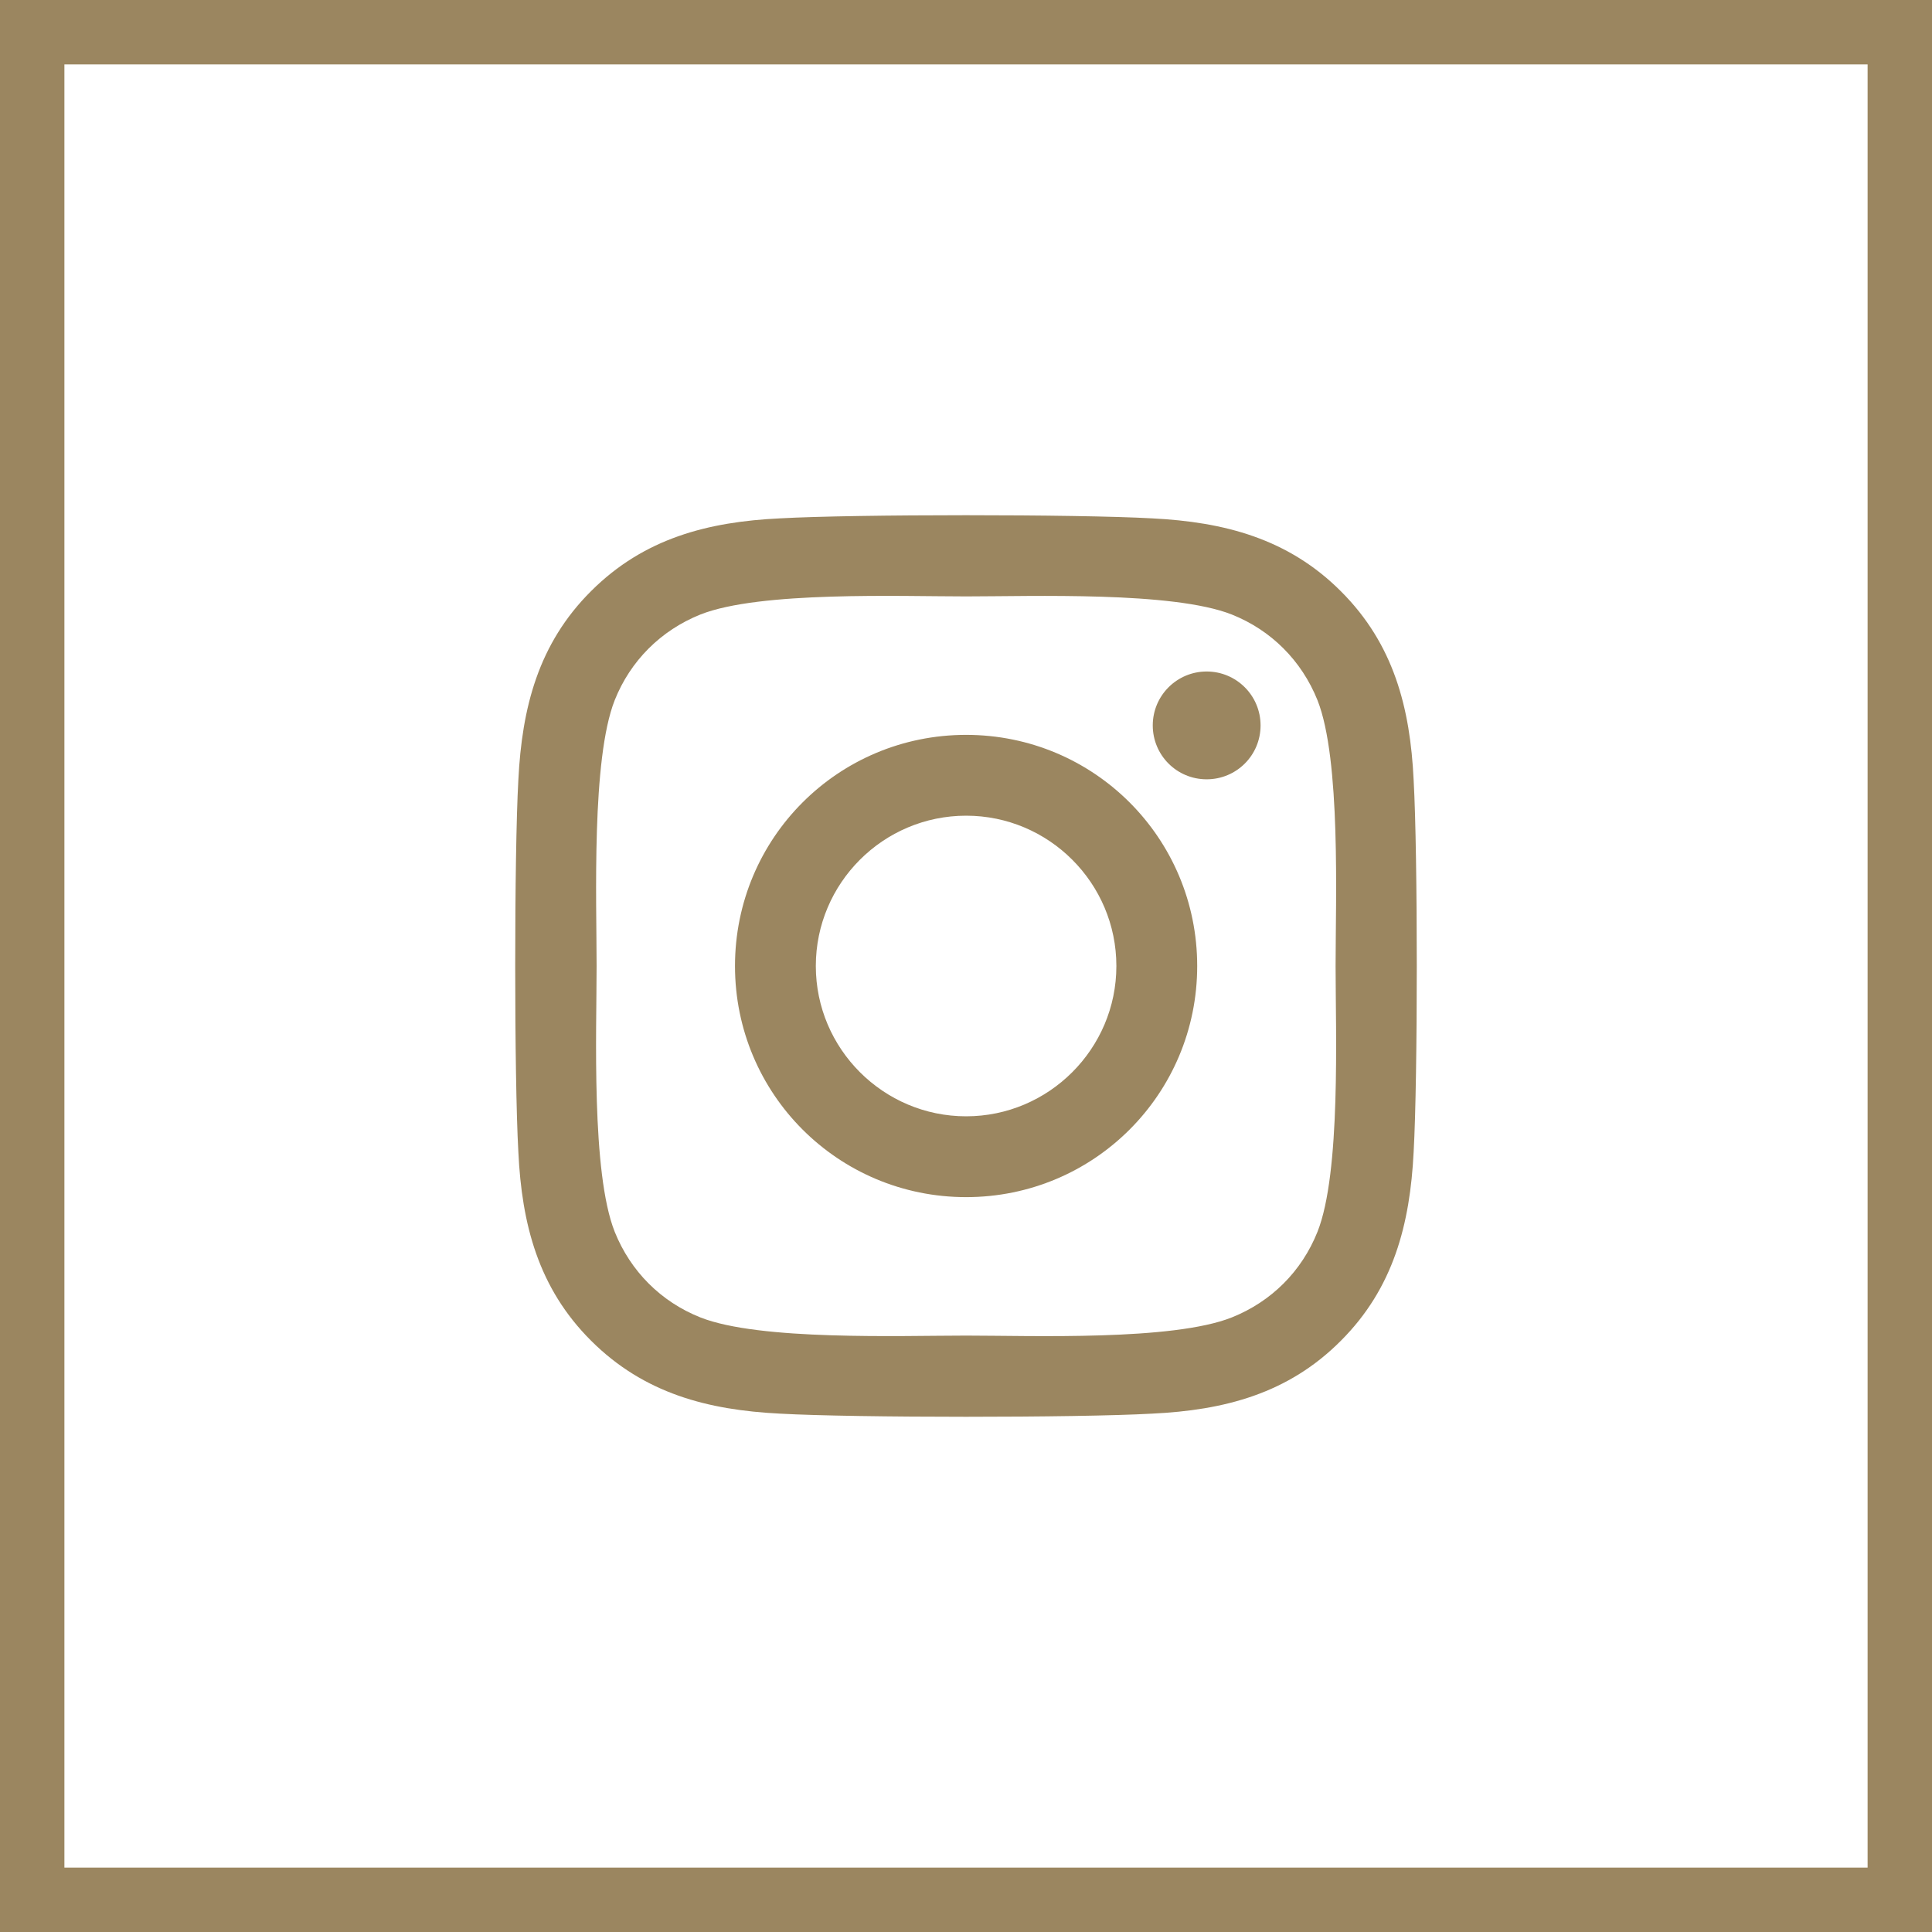
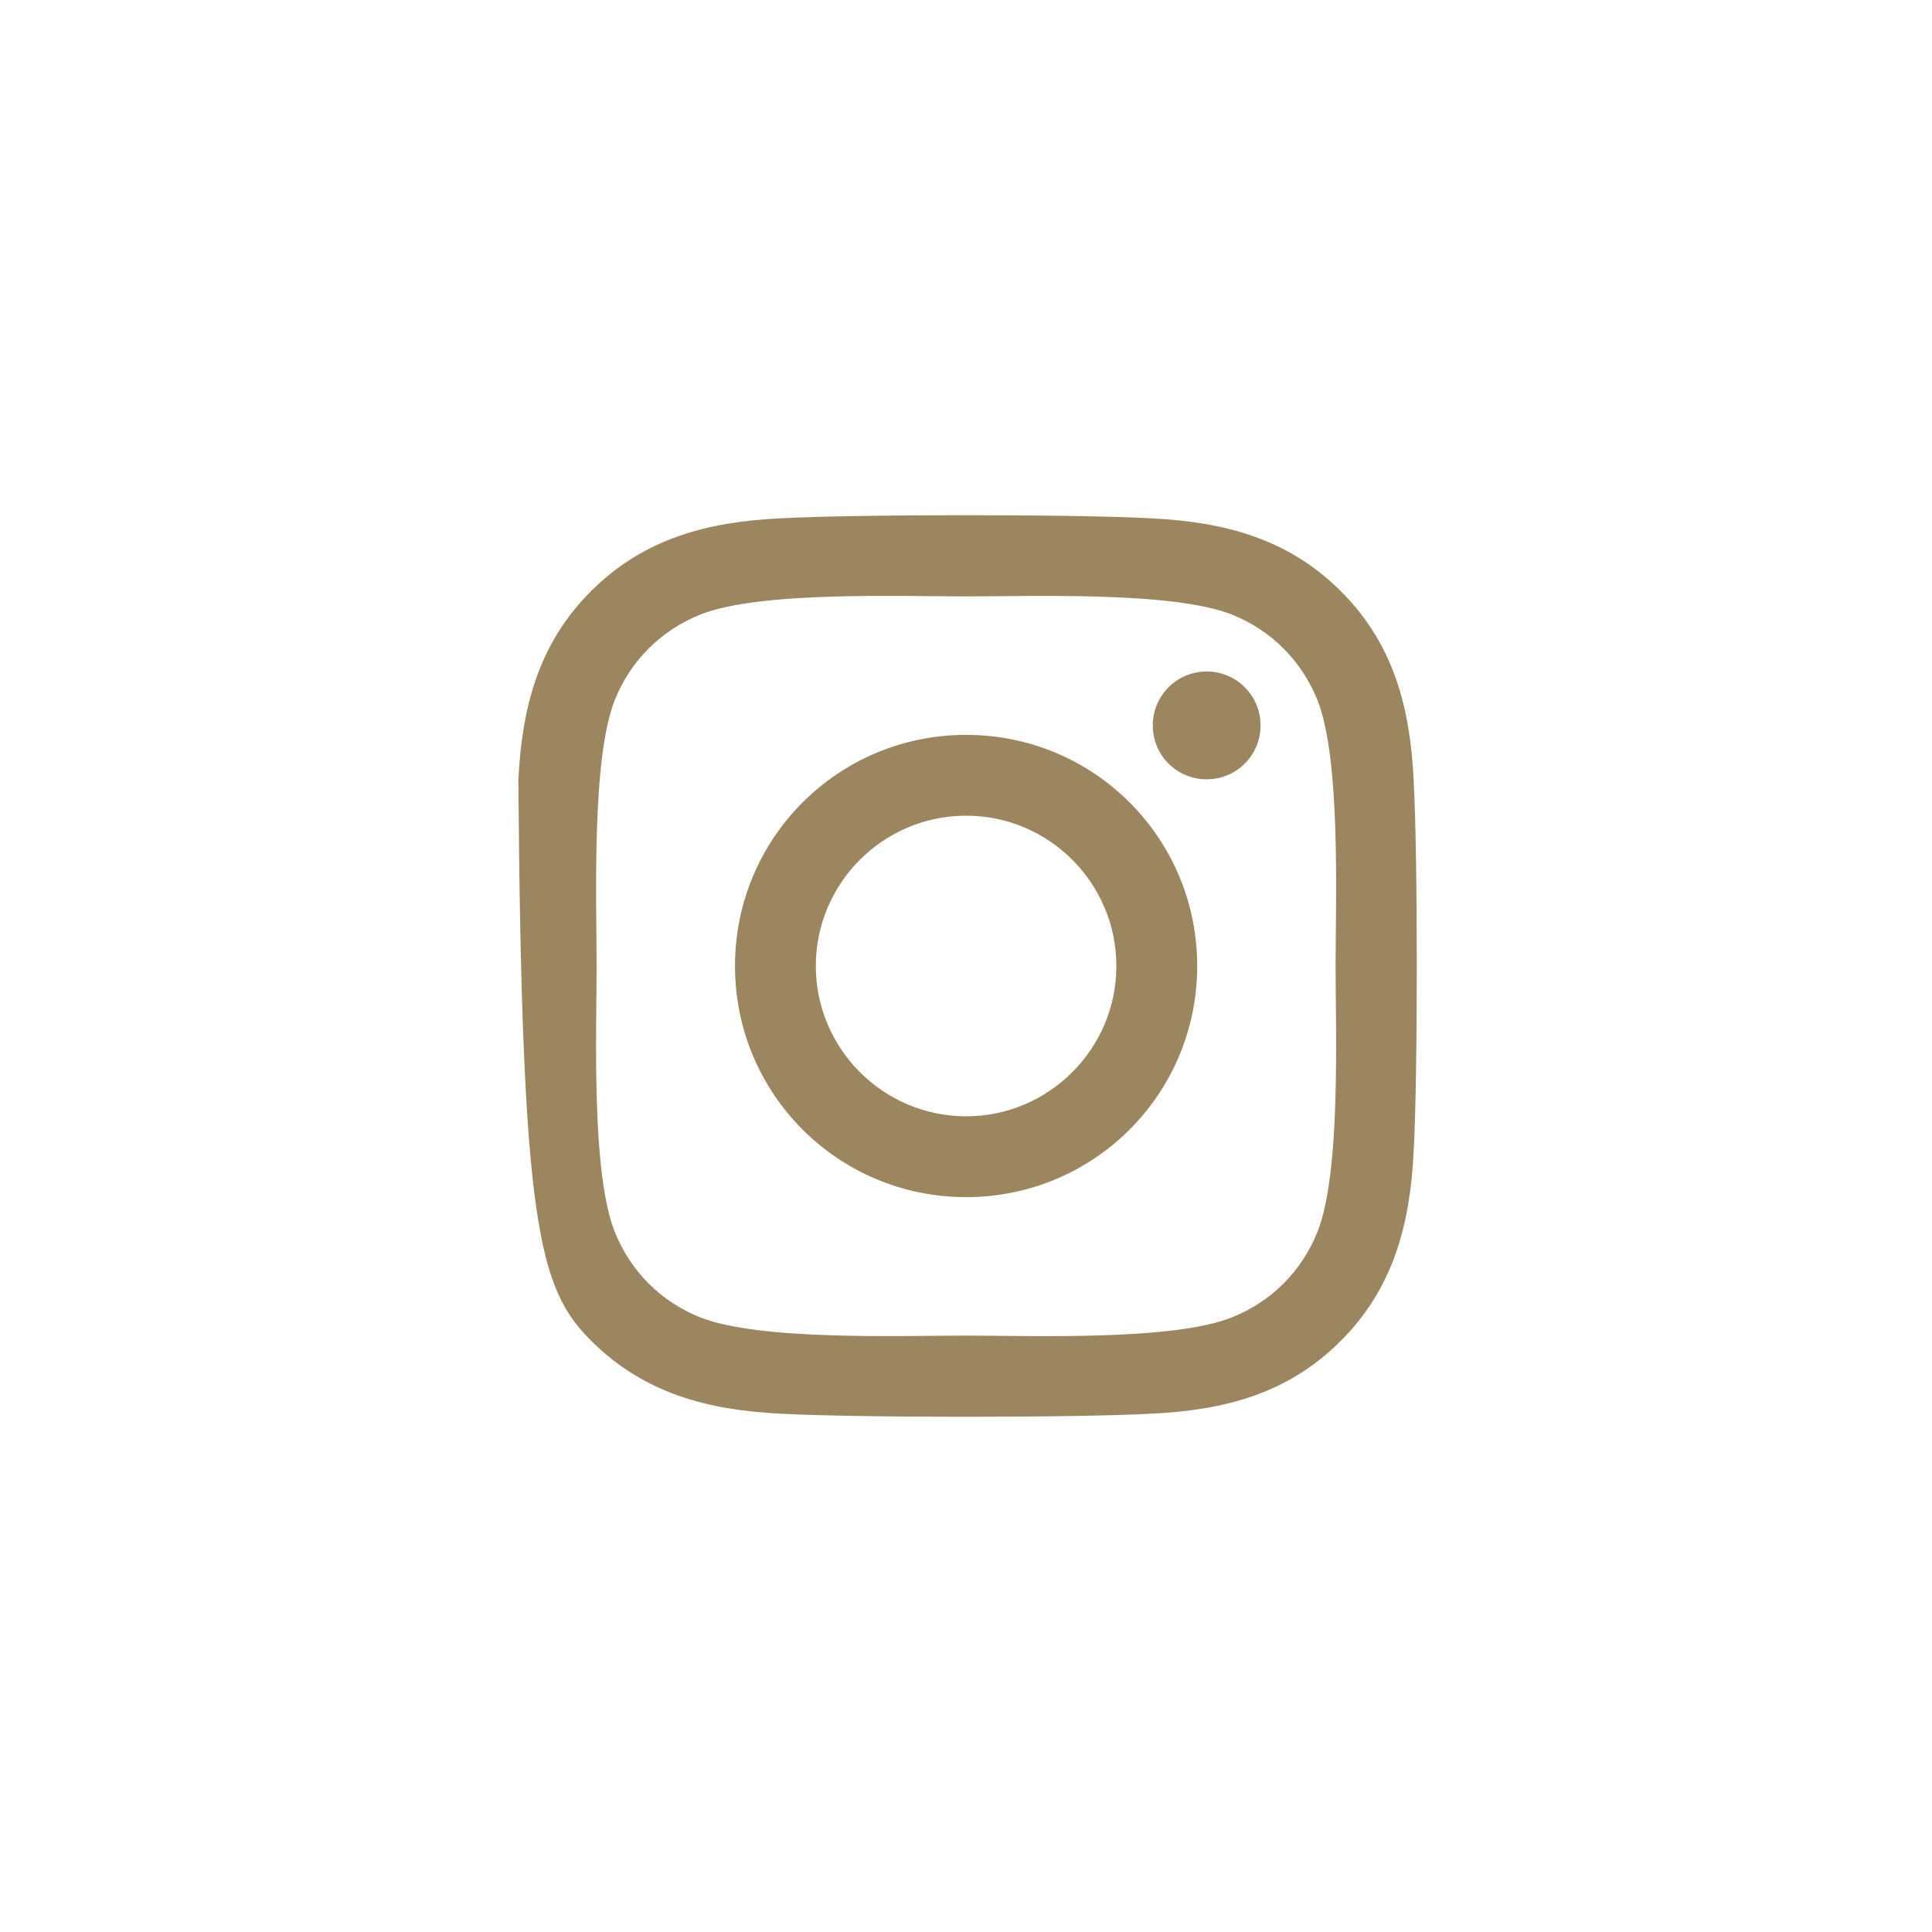
<svg xmlns="http://www.w3.org/2000/svg" width="30" height="30" viewBox="0 0 30 30" fill="none">
-   <path d="M15.002 11.411C13.015 11.411 11.413 13.013 11.413 15C11.413 16.987 13.015 18.589 15.002 18.589C16.988 18.589 18.59 16.987 18.59 15C18.59 13.013 16.988 11.411 15.002 11.411ZM15.002 17.334C13.718 17.334 12.668 16.287 12.668 15C12.668 13.713 13.715 12.666 15.002 12.666C16.288 12.666 17.335 13.713 17.335 15C17.335 16.287 16.285 17.334 15.002 17.334ZM19.574 11.264C19.574 11.729 19.199 12.101 18.737 12.101C18.272 12.101 17.9 11.726 17.9 11.264C17.9 10.801 18.275 10.427 18.737 10.427C19.199 10.427 19.574 10.801 19.574 11.264ZM21.951 12.114C21.898 10.992 21.642 9.999 20.82 9.18C20.002 8.362 19.009 8.105 17.887 8.049C16.732 7.984 13.268 7.984 12.113 8.049C10.994 8.102 10.001 8.358 9.18 9.177C8.358 9.995 8.105 10.989 8.049 12.11C7.984 13.266 7.984 16.731 8.049 17.887C8.102 19.008 8.358 20.002 9.18 20.82C10.001 21.638 10.991 21.895 12.113 21.951C13.268 22.016 16.732 22.016 17.887 21.951C19.009 21.898 20.002 21.642 20.82 20.82C21.639 20.002 21.895 19.008 21.951 17.887C22.016 16.731 22.016 13.269 21.951 12.114ZM20.458 19.127C20.214 19.739 19.743 20.211 19.127 20.457C18.206 20.823 16.02 20.739 15.002 20.739C13.983 20.739 11.794 20.82 10.876 20.457C10.264 20.214 9.792 19.742 9.545 19.127C9.18 18.205 9.264 16.018 9.264 15C9.264 13.982 9.183 11.792 9.545 10.873C9.789 10.261 10.261 9.789 10.876 9.542C11.797 9.177 13.983 9.261 15.002 9.261C16.02 9.261 18.209 9.18 19.127 9.542C19.739 9.786 20.211 10.258 20.458 10.873C20.823 11.795 20.739 13.982 20.739 15C20.739 16.018 20.823 18.208 20.458 19.127Z" fill="#9B8660" />
-   <rect x="0.5" y="0.5" width="29" height="29" stroke="#9B8660" />
+   <path d="M15.002 11.411C13.015 11.411 11.413 13.013 11.413 15C11.413 16.987 13.015 18.589 15.002 18.589C16.988 18.589 18.59 16.987 18.59 15C18.59 13.013 16.988 11.411 15.002 11.411ZM15.002 17.334C13.718 17.334 12.668 16.287 12.668 15C12.668 13.713 13.715 12.666 15.002 12.666C16.288 12.666 17.335 13.713 17.335 15C17.335 16.287 16.285 17.334 15.002 17.334ZM19.574 11.264C19.574 11.729 19.199 12.101 18.737 12.101C18.272 12.101 17.9 11.726 17.9 11.264C17.9 10.801 18.275 10.427 18.737 10.427C19.199 10.427 19.574 10.801 19.574 11.264ZM21.951 12.114C21.898 10.992 21.642 9.999 20.82 9.18C20.002 8.362 19.009 8.105 17.887 8.049C16.732 7.984 13.268 7.984 12.113 8.049C10.994 8.102 10.001 8.358 9.18 9.177C8.358 9.995 8.105 10.989 8.049 12.11C8.102 19.008 8.358 20.002 9.18 20.82C10.001 21.638 10.991 21.895 12.113 21.951C13.268 22.016 16.732 22.016 17.887 21.951C19.009 21.898 20.002 21.642 20.82 20.82C21.639 20.002 21.895 19.008 21.951 17.887C22.016 16.731 22.016 13.269 21.951 12.114ZM20.458 19.127C20.214 19.739 19.743 20.211 19.127 20.457C18.206 20.823 16.02 20.739 15.002 20.739C13.983 20.739 11.794 20.82 10.876 20.457C10.264 20.214 9.792 19.742 9.545 19.127C9.18 18.205 9.264 16.018 9.264 15C9.264 13.982 9.183 11.792 9.545 10.873C9.789 10.261 10.261 9.789 10.876 9.542C11.797 9.177 13.983 9.261 15.002 9.261C16.02 9.261 18.209 9.18 19.127 9.542C19.739 9.786 20.211 10.258 20.458 10.873C20.823 11.795 20.739 13.982 20.739 15C20.739 16.018 20.823 18.208 20.458 19.127Z" fill="#9B8660" />
</svg>